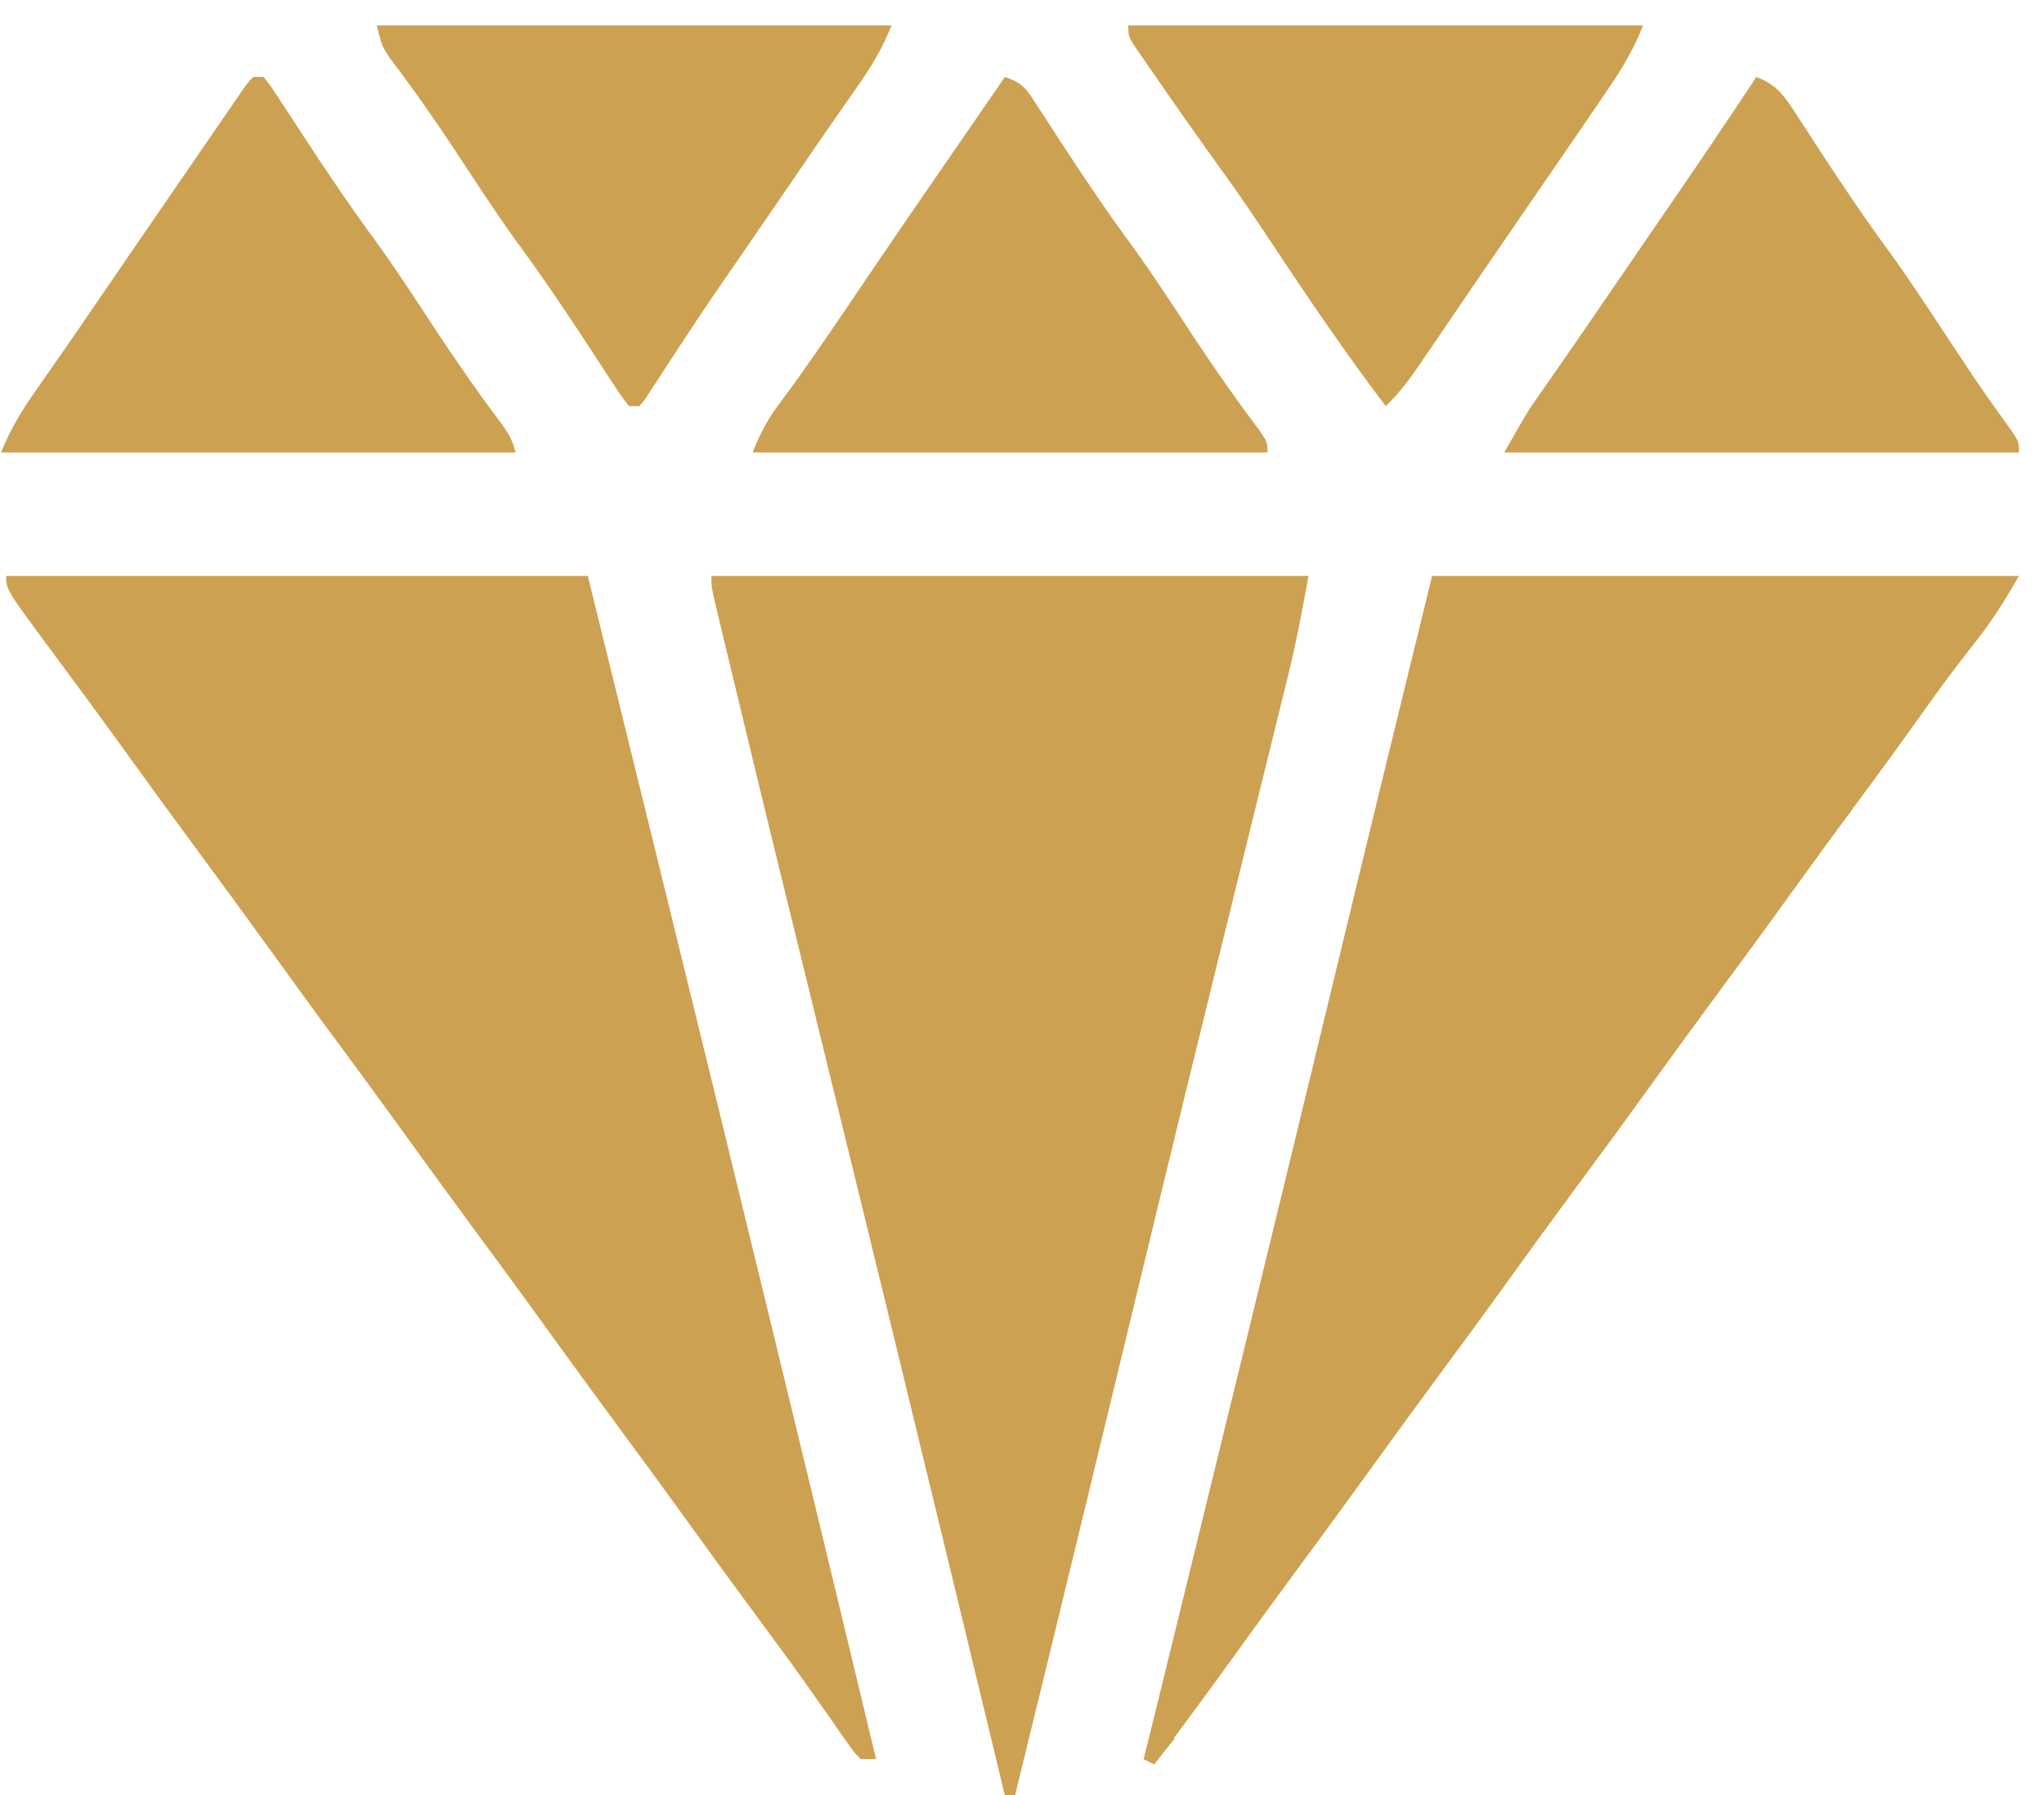
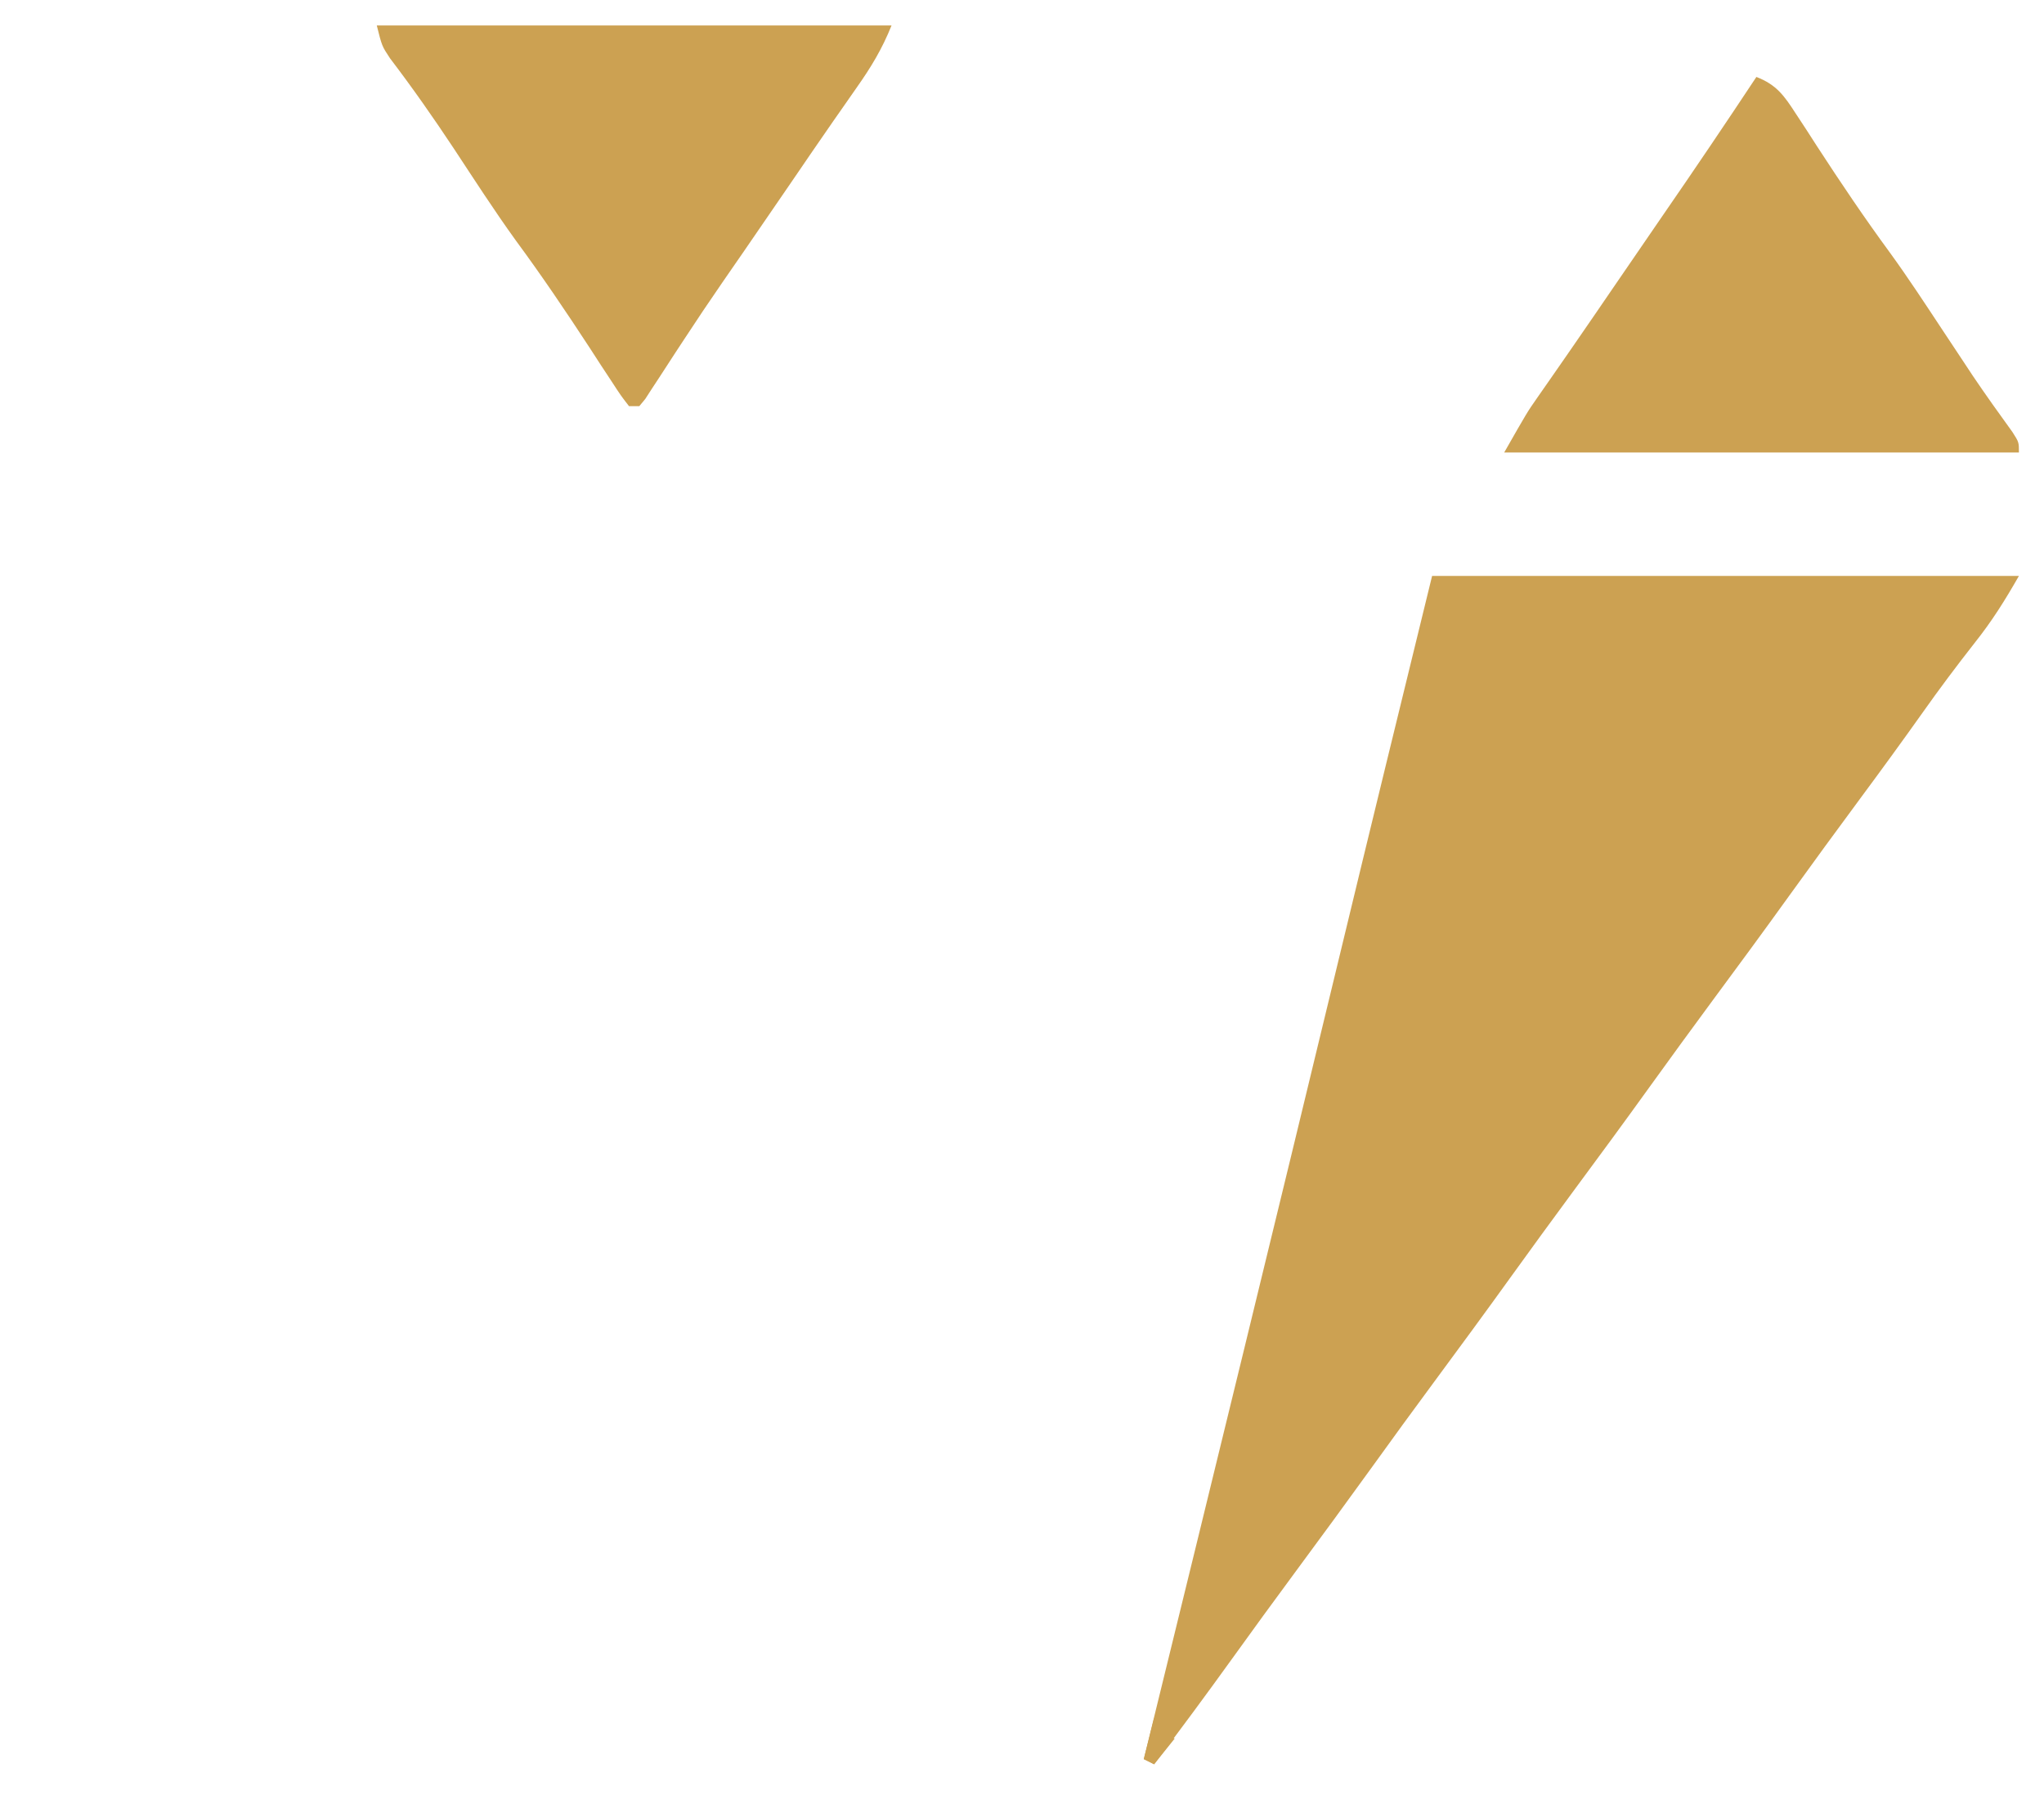
<svg xmlns="http://www.w3.org/2000/svg" width="41" height="36" viewBox="0 0 41 36" fill="none">
-   <path d="M14.27 11.55C18.222 11.55 22.175 11.55 26.247 11.55C26.124 12.227 26.001 12.889 25.835 13.555C25.806 13.675 25.806 13.675 25.776 13.797C25.711 14.06 25.646 14.323 25.581 14.587C25.534 14.777 25.487 14.967 25.441 15.157C25.341 15.564 25.24 15.972 25.14 16.379C24.898 17.358 24.658 18.338 24.417 19.318C24.361 19.544 24.306 19.77 24.251 19.996C23.573 22.754 22.906 25.513 22.24 28.273C22.129 28.73 22.019 29.187 21.908 29.645C21.887 29.732 21.866 29.819 21.845 29.909C21.354 31.941 20.858 33.97 20.362 36C20.294 36 20.225 36 20.155 36C20.12 35.856 20.12 35.856 20.085 35.709C19.779 34.443 19.474 33.178 19.168 31.912C19.143 31.808 19.117 31.704 19.092 31.597C18.302 28.333 17.508 25.07 16.707 21.808C15.363 16.328 15.363 16.328 14.741 13.742C14.715 13.636 14.689 13.53 14.663 13.42C14.594 13.135 14.525 12.849 14.457 12.564C14.438 12.483 14.418 12.402 14.398 12.319C14.27 11.78 14.27 11.78 14.27 11.55Z" fill="#CCA152" />
-   <path d="M0.123 11.55C3.973 11.55 7.824 11.55 11.791 11.55C12.231 13.339 12.671 15.129 13.111 16.919C13.197 17.269 13.283 17.619 13.369 17.97C14.785 23.735 16.19 29.504 17.573 35.278C17.471 35.278 17.369 35.278 17.264 35.278C17.128 35.139 17.128 35.139 16.99 34.941C16.938 34.867 16.886 34.793 16.832 34.717C16.777 34.636 16.721 34.555 16.663 34.472C16.542 34.3 16.421 34.129 16.3 33.957C16.237 33.868 16.175 33.779 16.11 33.688C15.812 33.268 15.505 32.854 15.198 32.441C14.674 31.732 14.155 31.018 13.639 30.302C13.233 29.74 12.823 29.181 12.411 28.624C11.886 27.914 11.367 27.201 10.851 26.485C10.445 25.923 10.035 25.364 9.623 24.807C9.098 24.097 8.579 23.384 8.063 22.668C7.657 22.106 7.247 21.547 6.835 20.989C6.31 20.28 5.791 19.567 5.275 18.851C4.869 18.288 4.459 17.73 4.047 17.172C3.523 16.464 3.004 15.752 2.489 15.036C2.004 14.364 1.512 13.697 1.018 13.032C0.123 11.824 0.123 11.824 0.123 11.55Z" fill="#CCA152" />
  <path d="M28.726 11.55C32.61 11.55 36.495 11.55 40.497 11.55C40.21 12.051 39.958 12.454 39.606 12.897C39.246 13.356 38.898 13.82 38.561 14.297C38.152 14.873 37.736 15.444 37.315 16.012C36.84 16.654 36.369 17.298 35.902 17.946C35.382 18.669 34.855 19.386 34.325 20.102C33.918 20.653 33.515 21.207 33.114 21.763C32.594 22.486 32.067 23.203 31.537 23.919C31.13 24.47 30.727 25.024 30.326 25.58C29.806 26.303 29.279 27.02 28.75 27.736C28.342 28.287 27.939 28.841 27.538 29.398C27.018 30.119 26.492 30.836 25.963 31.552C25.544 32.118 25.13 32.688 24.718 33.26C24.204 33.974 23.682 34.681 23.15 35.381C23.082 35.347 23.014 35.313 22.943 35.278C22.968 35.177 22.993 35.077 23.018 34.973C24.307 29.721 25.591 24.468 26.86 19.211C27.476 16.656 28.101 14.103 28.726 11.55Z" fill="#CCA152" />
  <path d="M7.558 0.511C10.965 0.511 14.373 0.511 17.883 0.511C17.694 0.983 17.469 1.353 17.18 1.762C17.077 1.91 16.974 2.057 16.871 2.205C16.79 2.32 16.79 2.32 16.708 2.438C16.426 2.843 16.148 3.251 15.87 3.658C15.549 4.127 15.228 4.596 14.905 5.064C14.858 5.131 14.811 5.199 14.763 5.269C14.671 5.401 14.579 5.534 14.488 5.667C14.228 6.043 13.974 6.422 13.724 6.804C13.667 6.89 13.611 6.976 13.553 7.064C13.443 7.232 13.333 7.401 13.225 7.569C13.175 7.644 13.126 7.72 13.075 7.797C13.009 7.898 13.009 7.898 12.943 8.001C12.884 8.073 12.884 8.073 12.824 8.145C12.755 8.145 12.687 8.145 12.617 8.145C12.455 7.936 12.455 7.936 12.265 7.644C12.194 7.537 12.124 7.431 12.052 7.321C11.979 7.208 11.905 7.095 11.83 6.978C11.351 6.245 10.864 5.524 10.344 4.819C9.912 4.22 9.512 3.599 9.106 2.983C8.696 2.364 8.273 1.76 7.823 1.169C7.661 0.924 7.661 0.924 7.558 0.511Z" fill="#CCA152" />
-   <path d="M22.633 0.511C26.04 0.511 29.448 0.511 32.958 0.511C32.777 0.965 32.566 1.331 32.294 1.73C32.225 1.831 32.225 1.831 32.156 1.934C32.011 2.148 31.865 2.361 31.719 2.575C31.651 2.674 31.651 2.674 31.581 2.776C31.35 3.114 31.118 3.451 30.885 3.788C30.559 4.26 30.236 4.732 29.912 5.205C29.8 5.37 29.687 5.534 29.574 5.699C29.354 6.021 29.134 6.343 28.915 6.666C28.813 6.815 28.711 6.964 28.609 7.114C28.562 7.182 28.516 7.251 28.468 7.322C28.262 7.622 28.058 7.894 27.796 8.145C27.028 7.131 26.313 6.087 25.611 5.027C25.24 4.467 24.866 3.911 24.472 3.368C24.054 2.79 23.645 2.207 23.239 1.62C23.179 1.534 23.119 1.448 23.058 1.359C23.002 1.279 22.947 1.198 22.89 1.116C22.84 1.044 22.791 0.972 22.74 0.898C22.633 0.718 22.633 0.718 22.633 0.511Z" fill="#CCA152" />
-   <path d="M20.156 1.543C20.549 1.674 20.606 1.815 20.829 2.158C20.898 2.265 20.968 2.371 21.04 2.48C21.113 2.593 21.185 2.705 21.26 2.82C21.736 3.551 22.221 4.27 22.739 4.973C23.171 5.572 23.571 6.193 23.977 6.809C24.391 7.434 24.819 8.044 25.271 8.643C25.422 8.868 25.422 8.868 25.422 9.075C22.015 9.075 18.607 9.075 15.097 9.075C15.268 8.647 15.406 8.394 15.675 8.038C16.131 7.425 16.56 6.798 16.988 6.167C17.142 5.938 17.297 5.71 17.452 5.482C17.526 5.373 17.6 5.263 17.677 5.151C17.947 4.753 18.218 4.357 18.491 3.961C18.535 3.898 18.578 3.835 18.623 3.77C18.71 3.644 18.797 3.518 18.883 3.393C19.142 3.017 19.401 2.641 19.659 2.266C19.755 2.126 19.852 1.986 19.948 1.847C20.017 1.746 20.085 1.646 20.156 1.543Z" fill="#CCA152" />
  <path d="M35.231 1.543C35.632 1.698 35.787 1.916 36.017 2.272C36.121 2.431 36.121 2.431 36.228 2.593C36.299 2.704 36.371 2.815 36.445 2.93C36.919 3.659 37.401 4.375 37.916 5.076C38.278 5.575 38.615 6.091 38.955 6.605C39.094 6.815 39.233 7.024 39.372 7.234C39.438 7.335 39.505 7.435 39.573 7.538C39.831 7.92 40.098 8.293 40.368 8.666C40.497 8.868 40.497 8.868 40.497 9.075C37.09 9.075 33.683 9.075 30.172 9.075C30.636 8.262 30.636 8.262 30.826 7.99C30.891 7.897 30.891 7.897 30.957 7.802C31.002 7.737 31.048 7.672 31.095 7.604C31.196 7.459 31.297 7.313 31.398 7.168C31.45 7.092 31.503 7.016 31.557 6.938C31.837 6.534 32.114 6.128 32.392 5.722C32.715 5.249 33.039 4.776 33.364 4.305C33.996 3.39 34.617 2.47 35.231 1.543Z" fill="#CCA152" />
-   <path d="M5.081 1.543C5.149 1.543 5.217 1.543 5.288 1.543C5.45 1.753 5.45 1.753 5.64 2.045C5.745 2.205 5.745 2.205 5.853 2.368C5.963 2.538 5.963 2.538 6.075 2.711C6.554 3.444 7.041 4.165 7.561 4.87C7.993 5.469 8.392 6.089 8.798 6.706C9.21 7.327 9.634 7.934 10.082 8.53C10.244 8.765 10.244 8.765 10.347 9.075C6.94 9.075 3.532 9.075 0.021 9.075C0.21 8.603 0.435 8.233 0.725 7.824C0.828 7.676 0.931 7.529 1.033 7.381C1.087 7.304 1.141 7.227 1.197 7.147C1.479 6.743 1.757 6.335 2.035 5.928C2.543 5.186 3.051 4.445 3.561 3.705C3.762 3.414 3.962 3.123 4.161 2.831C4.214 2.755 4.266 2.679 4.32 2.6C4.421 2.453 4.522 2.306 4.623 2.159C4.966 1.658 4.966 1.658 5.081 1.543Z" fill="#CCA152" />
  <path d="M23.15 34.453C23.184 34.555 23.218 34.657 23.253 34.763C23.355 34.797 23.458 34.831 23.563 34.866C23.427 35.036 23.29 35.206 23.15 35.382C23.082 35.348 23.014 35.313 22.943 35.278C23.012 35.006 23.08 34.734 23.15 34.453Z" fill="#CCA152" />
</svg>